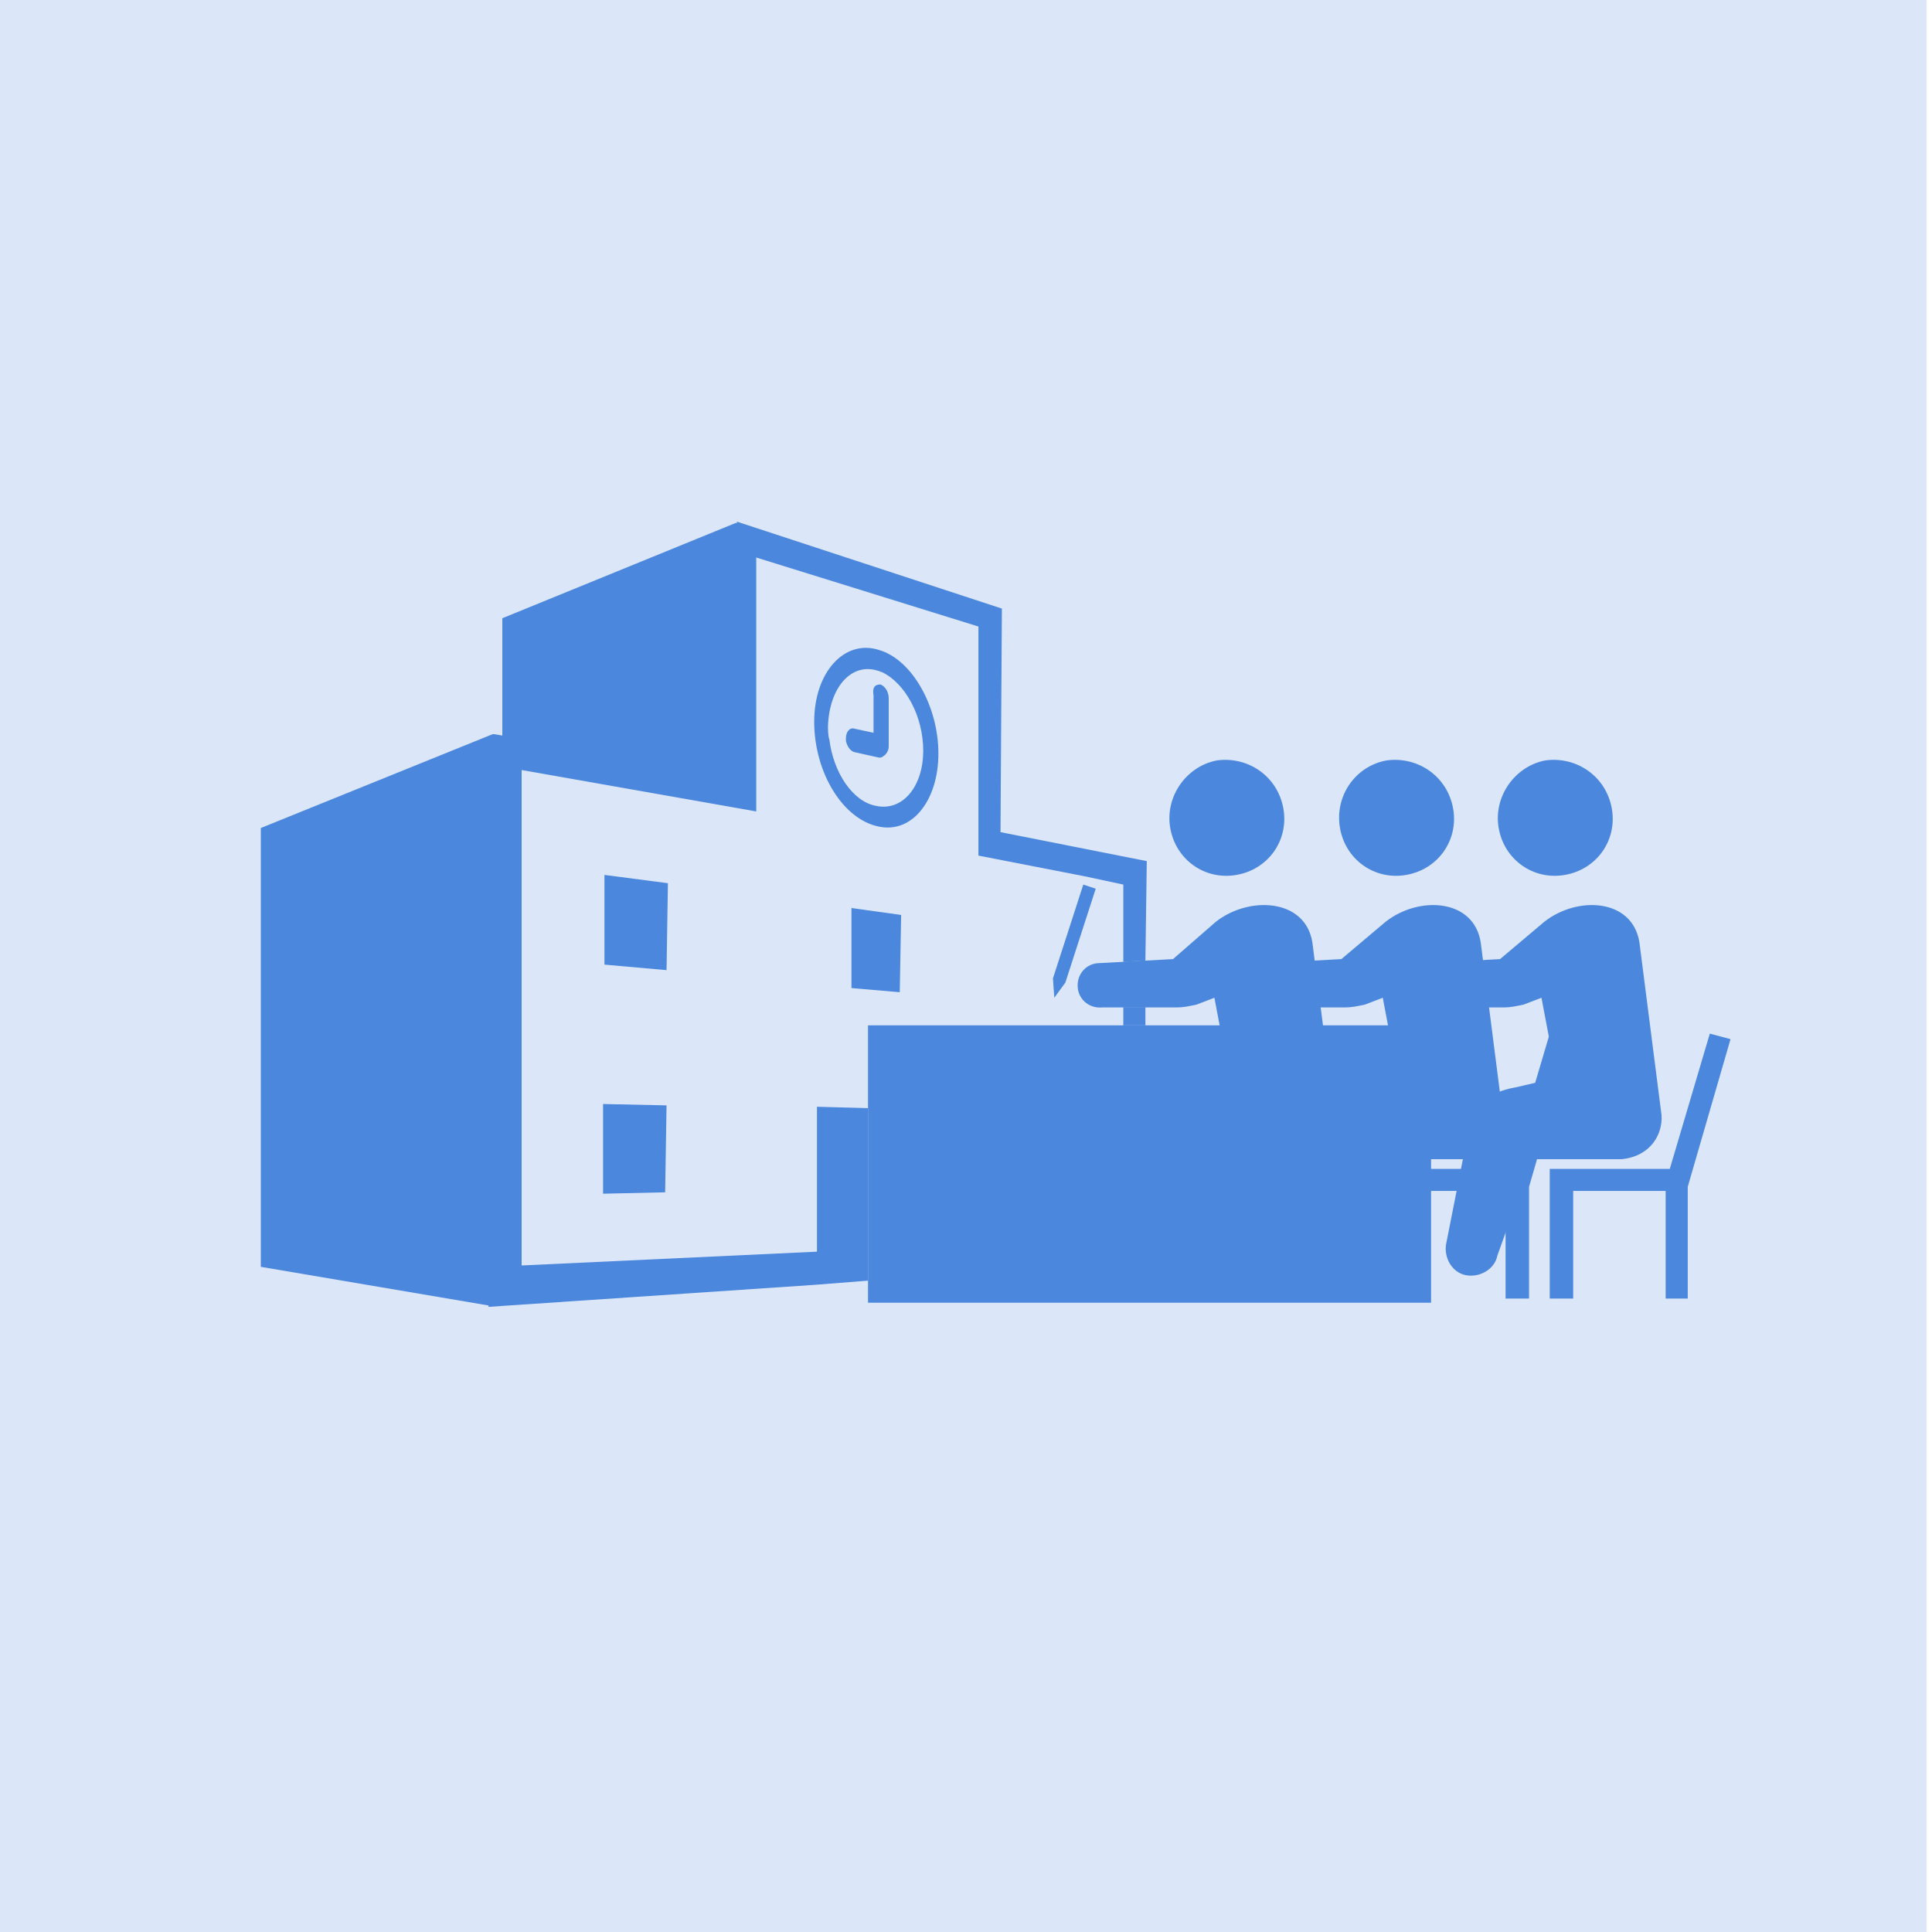
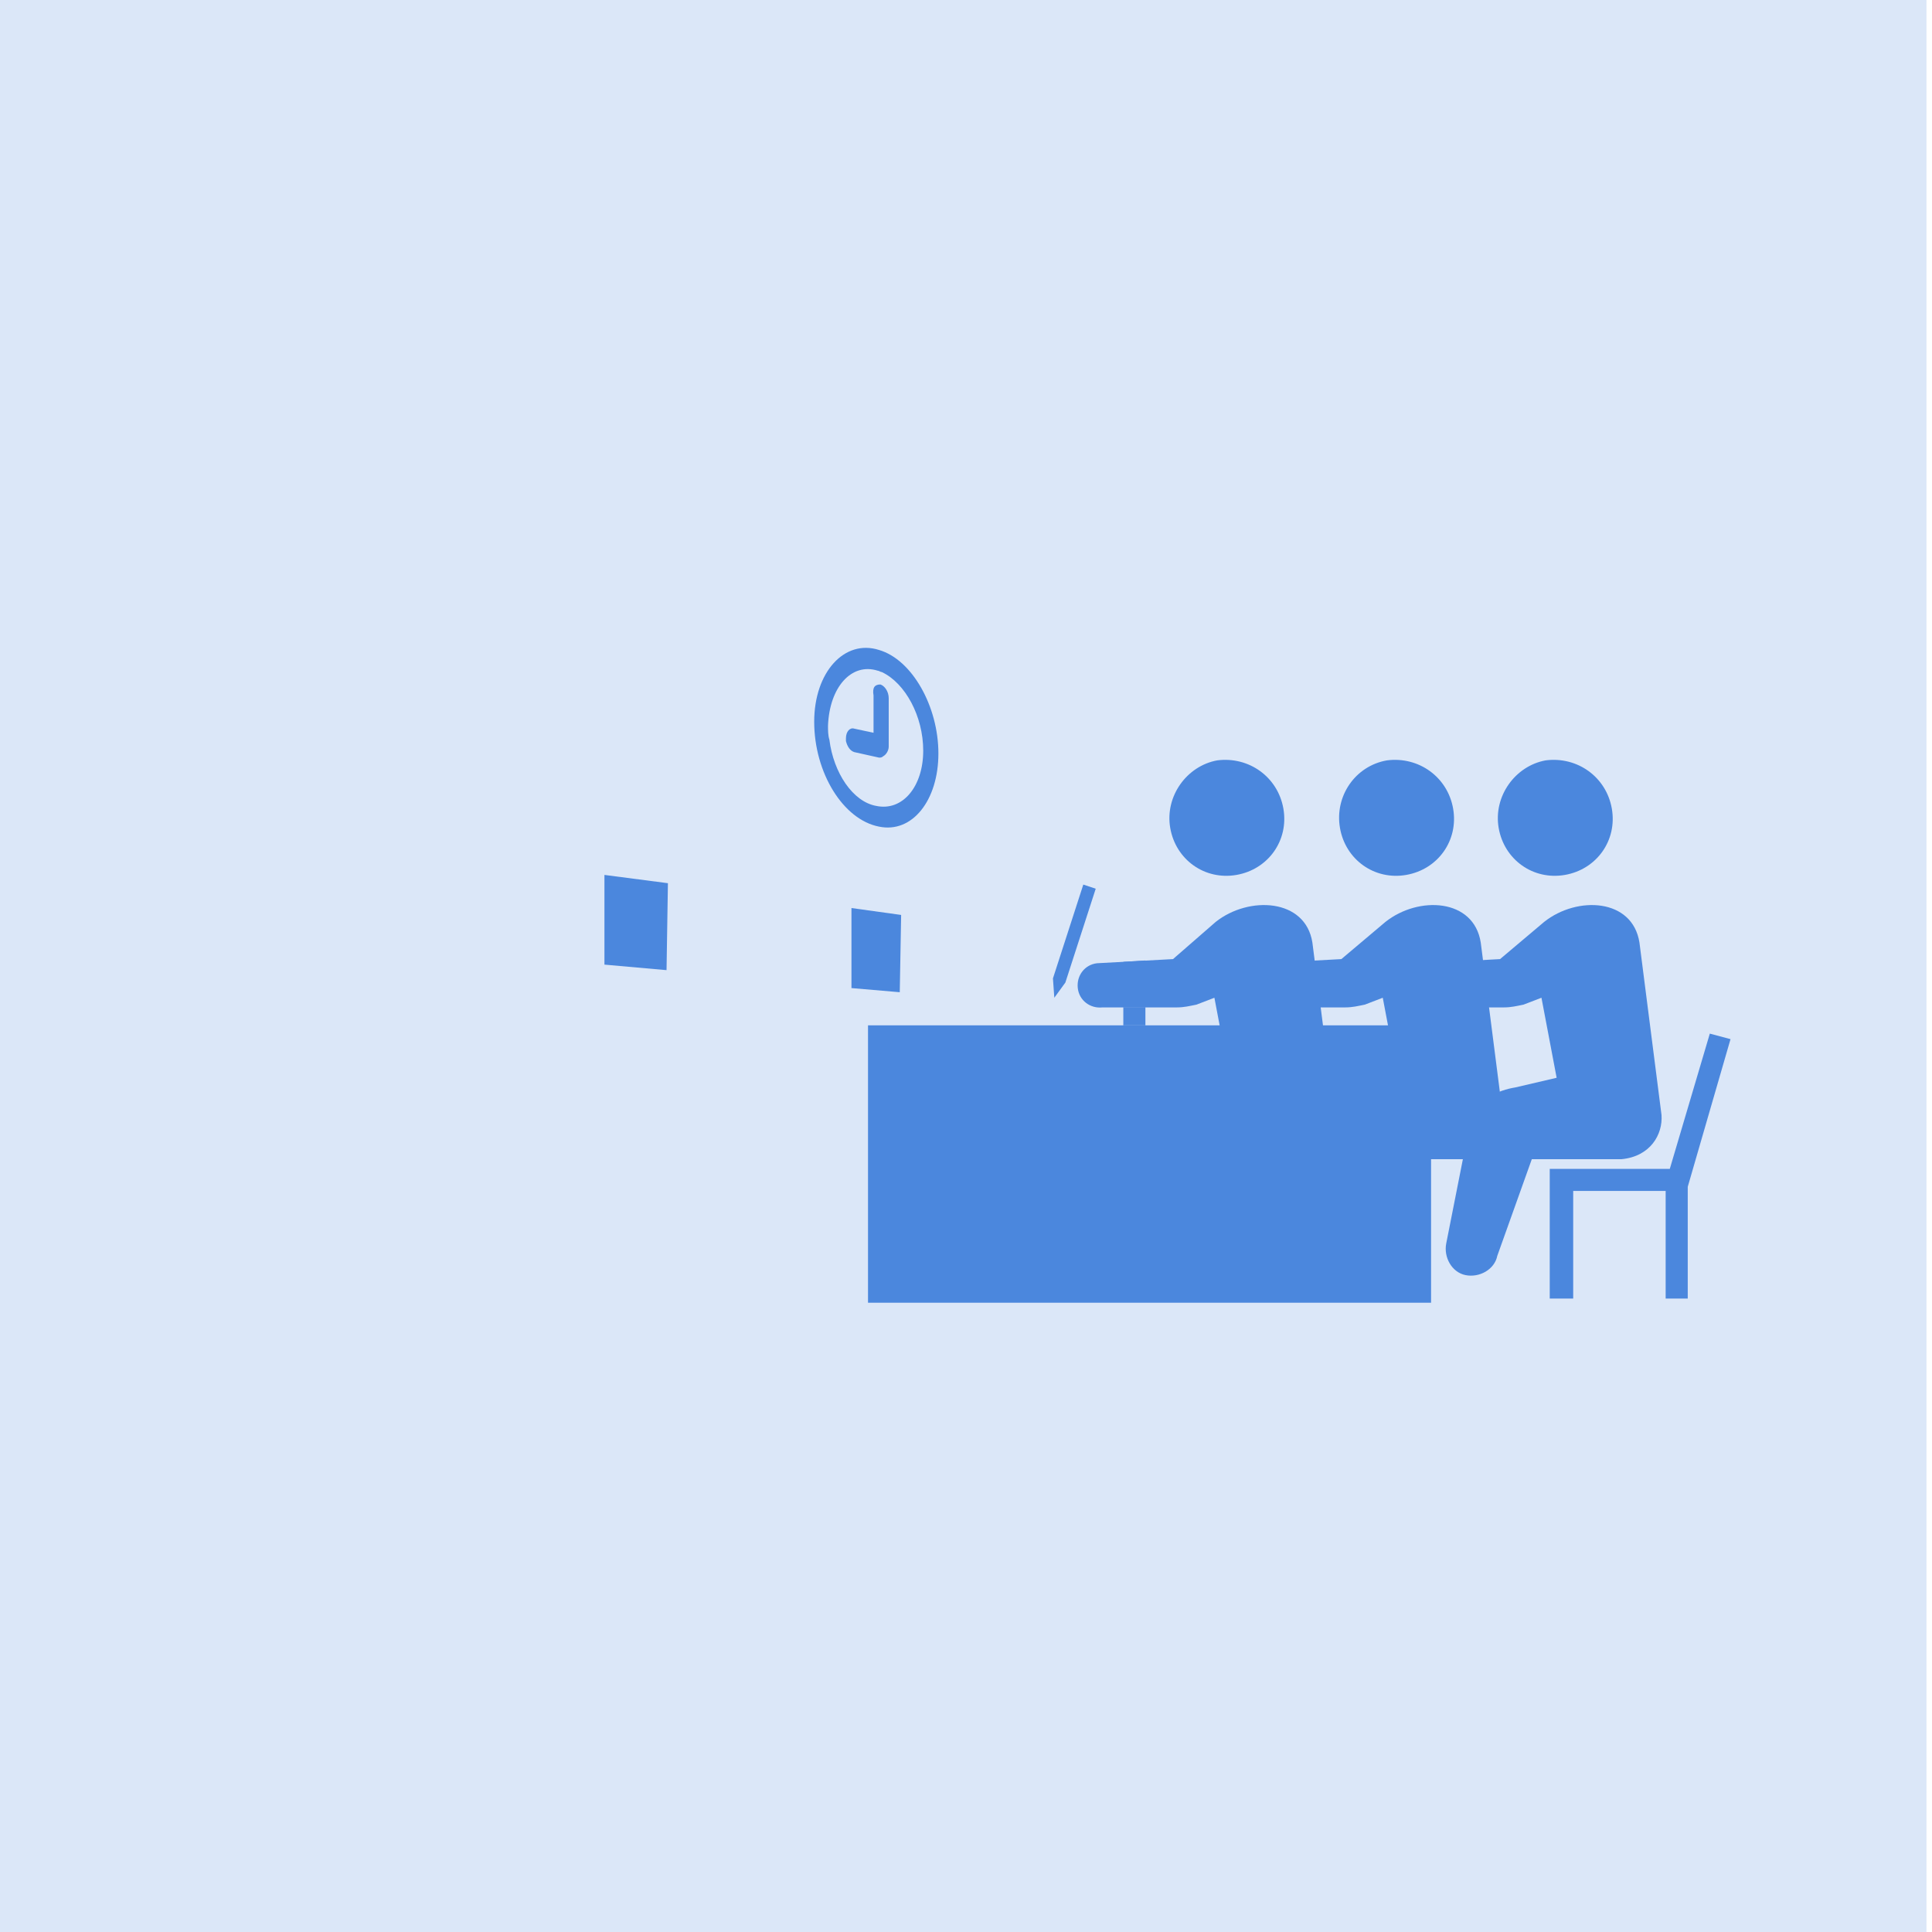
<svg xmlns="http://www.w3.org/2000/svg" version="1.1" id="レイヤー_1" x="0px" y="0px" viewBox="0 0 140 140" style="enable-background:new 0 0 140 140;" xml:space="preserve">
  <style type="text/css">
	.st0{opacity:0.2;fill:#4B87DD;}
	.st1{fill:#4B87DD;}
</style>
  <rect x="-0.4" y="0" class="st0" width="140" height="140" />
  <g>
    <polygon class="st1" points="83,69.6 83,73 81.4,73 81.4,69.7  " />
    <polygon class="st1" points="83,73 83,74.3 81.4,74.3 81.4,73  " />
    <polygon class="st1" points="83,74.3 83,77.1 81.4,77.1 81.4,74.3  " />
    <path class="st1" d="M63.7,47.1c2.4,0.7,4.3,4.1,4.3,7.5c0,3.4-1.9,5.8-4.3,5.3C61.1,59.4,59,56,59,52.3   C59,48.7,61.2,46.3,63.7,47.1z M66.9,54.4c0-2.5-1.3-4.9-3-5.7c-0.1,0-0.2-0.1-0.3-0.1c-1.9-0.6-3.5,1.2-3.6,4c0,0.3,0,0.7,0.1,1   c0.3,2.4,1.7,4.5,3.4,4.8C65.4,58.8,66.9,57,66.9,54.4z" />
    <polygon class="st1" points="65.3,66.3 65.2,71.9 61.7,71.6 61.7,65.8  " />
    <path class="st1" d="M63.8,49.6c0.3,0.1,0.6,0.5,0.6,1l0,3.5c0,0.3-0.2,0.6-0.4,0.7c-0.1,0.1-0.2,0.1-0.3,0.1l-1.8-0.4   c-0.3-0.1-0.5-0.4-0.6-0.8c0-0.1,0-0.1,0-0.2c0-0.5,0.3-0.8,0.6-0.7l1.4,0.3l0-2.7C63.2,49.8,63.4,49.6,63.8,49.6   C63.7,49.5,63.7,49.5,63.8,49.6z" />
    <polygon class="st1" points="48.4,64 48.3,70.3 43.8,69.9 43.8,63.4  " />
-     <polygon class="st1" points="48.3,80.1 48.2,86.4 43.7,86.5 43.7,80  " />
-     <polygon class="st1" points="72.5,60.3 72.6,44.1 53.4,37.8 53.4,37.9 53.3,37.9 36.4,44.8 36.4,44.7 36.4,53.3 35.8,53.2    35.7,53.2 18.9,60 18.9,91.8 35.4,94.6 35.4,94.7 59.1,93.1 62.9,92.8 62.9,90.5 62.9,80.3 59.2,80.2 59.2,90.7 37.8,91.7    37.8,55.8 54.8,58.8 54.8,40.4 70.9,45.4 70.9,60.3 70.9,62 78.6,63.5 81.4,64.1 81.4,69.7 83,69.6 83.1,62.4  " />
    <g>
      <polygon class="st1" points="123.9,74.9 121,84.7 112.3,84.7 112.3,94.1 114,94.1 114,86.3 120.7,86.3 120.7,94.1 122.3,94.1     122.3,86 125.4,75.3   " />
      <path class="st1" d="M111.9,66.8l-3.2,2.7l-5.5,0.3c-0.9,0.1-1.5,0.9-1.4,1.8c0.1,0.9,0.9,1.5,1.8,1.4h5.4c0.5,0,0.9-0.1,1.4-0.2    l1.3-0.5l1.1,5.8l-3,0.7c-1.2,0.2-2.8,0.8-3.3,2.7l-1.7,8.6c-0.2,1,0.4,2.1,1.4,2.3c1,0.2,2.1-0.4,2.3-1.4l2.5-7h6.5    c2.1-0.2,3-1.8,2.9-3.2l-1.6-12.5C118.3,65.1,114.3,64.9,111.9,66.8z" />
      <path class="st1" d="M108.6,60c0.4,2.3,2.5,3.8,4.8,3.4c2.3-0.4,3.8-2.5,3.4-4.8c-0.4-2.3-2.5-3.8-4.8-3.5    C109.8,55.5,108.2,57.7,108.6,60z" />
    </g>
    <g>
-       <polygon class="st1" points="112.3,74.9 109.4,84.7 100.8,84.7 100.8,94.1 102.4,94.1 102.4,86.3 109.1,86.3 109.1,94.1     110.8,94.1 110.8,86 113.9,75.3   " />
      <path class="st1" d="M100.4,66.8l-3.2,2.7l-5.5,0.3c-0.9,0.1-1.5,0.9-1.4,1.8c0.1,0.9,0.9,1.5,1.8,1.4h5.4c0.5,0,0.9-0.1,1.4-0.2    l1.3-0.5l1.1,5.8l-3,0.7c-1.2,0.2-2.8,0.8-3.3,2.7l-1.7,8.6c-0.2,1,0.4,2.1,1.4,2.3c1,0.2,2.1-0.4,2.3-1.4l2.5-7h6.5    c2.1-0.2,3-1.8,2.9-3.2l-1.6-12.5C106.8,65.1,102.8,64.9,100.4,66.8z" />
      <path class="st1" d="M97.1,60c0.4,2.3,2.5,3.8,4.8,3.4c2.3-0.4,3.8-2.5,3.4-4.8c-0.4-2.3-2.5-3.8-4.8-3.5    C98.2,55.5,96.7,57.7,97.1,60z" />
    </g>
    <g>
-       <polygon class="st1" points="100.1,74.9 97.2,84.7 88.5,84.7 88.5,94.1 90.2,94.1 90.2,86.3 96.9,86.3 96.9,94.1 98.5,94.1     98.5,86 101.6,75.3   " />
      <path class="st1" d="M88.1,66.8L85,69.5l-5.5,0.3c-0.9,0.1-1.5,0.9-1.4,1.8c0.1,0.9,0.9,1.5,1.8,1.4h5.4c0.5,0,0.9-0.1,1.4-0.2    l1.3-0.5l1.1,5.8l-3,0.7c-1.2,0.2-2.8,0.8-3.3,2.7l-1.7,8.6c-0.2,1,0.4,2.1,1.4,2.3c1,0.2,2.1-0.4,2.3-1.4l2.5-7h6.5    c2.1-0.2,3-1.8,2.9-3.2l-1.6-12.5C94.6,65.1,90.5,64.9,88.1,66.8z" />
      <path class="st1" d="M84.8,60c0.4,2.3,2.5,3.8,4.8,3.4c2.3-0.4,3.8-2.5,3.4-4.8c-0.4-2.3-2.5-3.8-4.8-3.5    C86,55.5,84.4,57.7,84.8,60z" />
      <polygon class="st1" points="79.4,64.4 77.2,71.2 76.4,72.3 76.3,70.9 78.5,64.1   " />
    </g>
    <rect x="62.9" y="74.3" class="st1" width="40.8" height="20.1" />
  </g>
</svg>